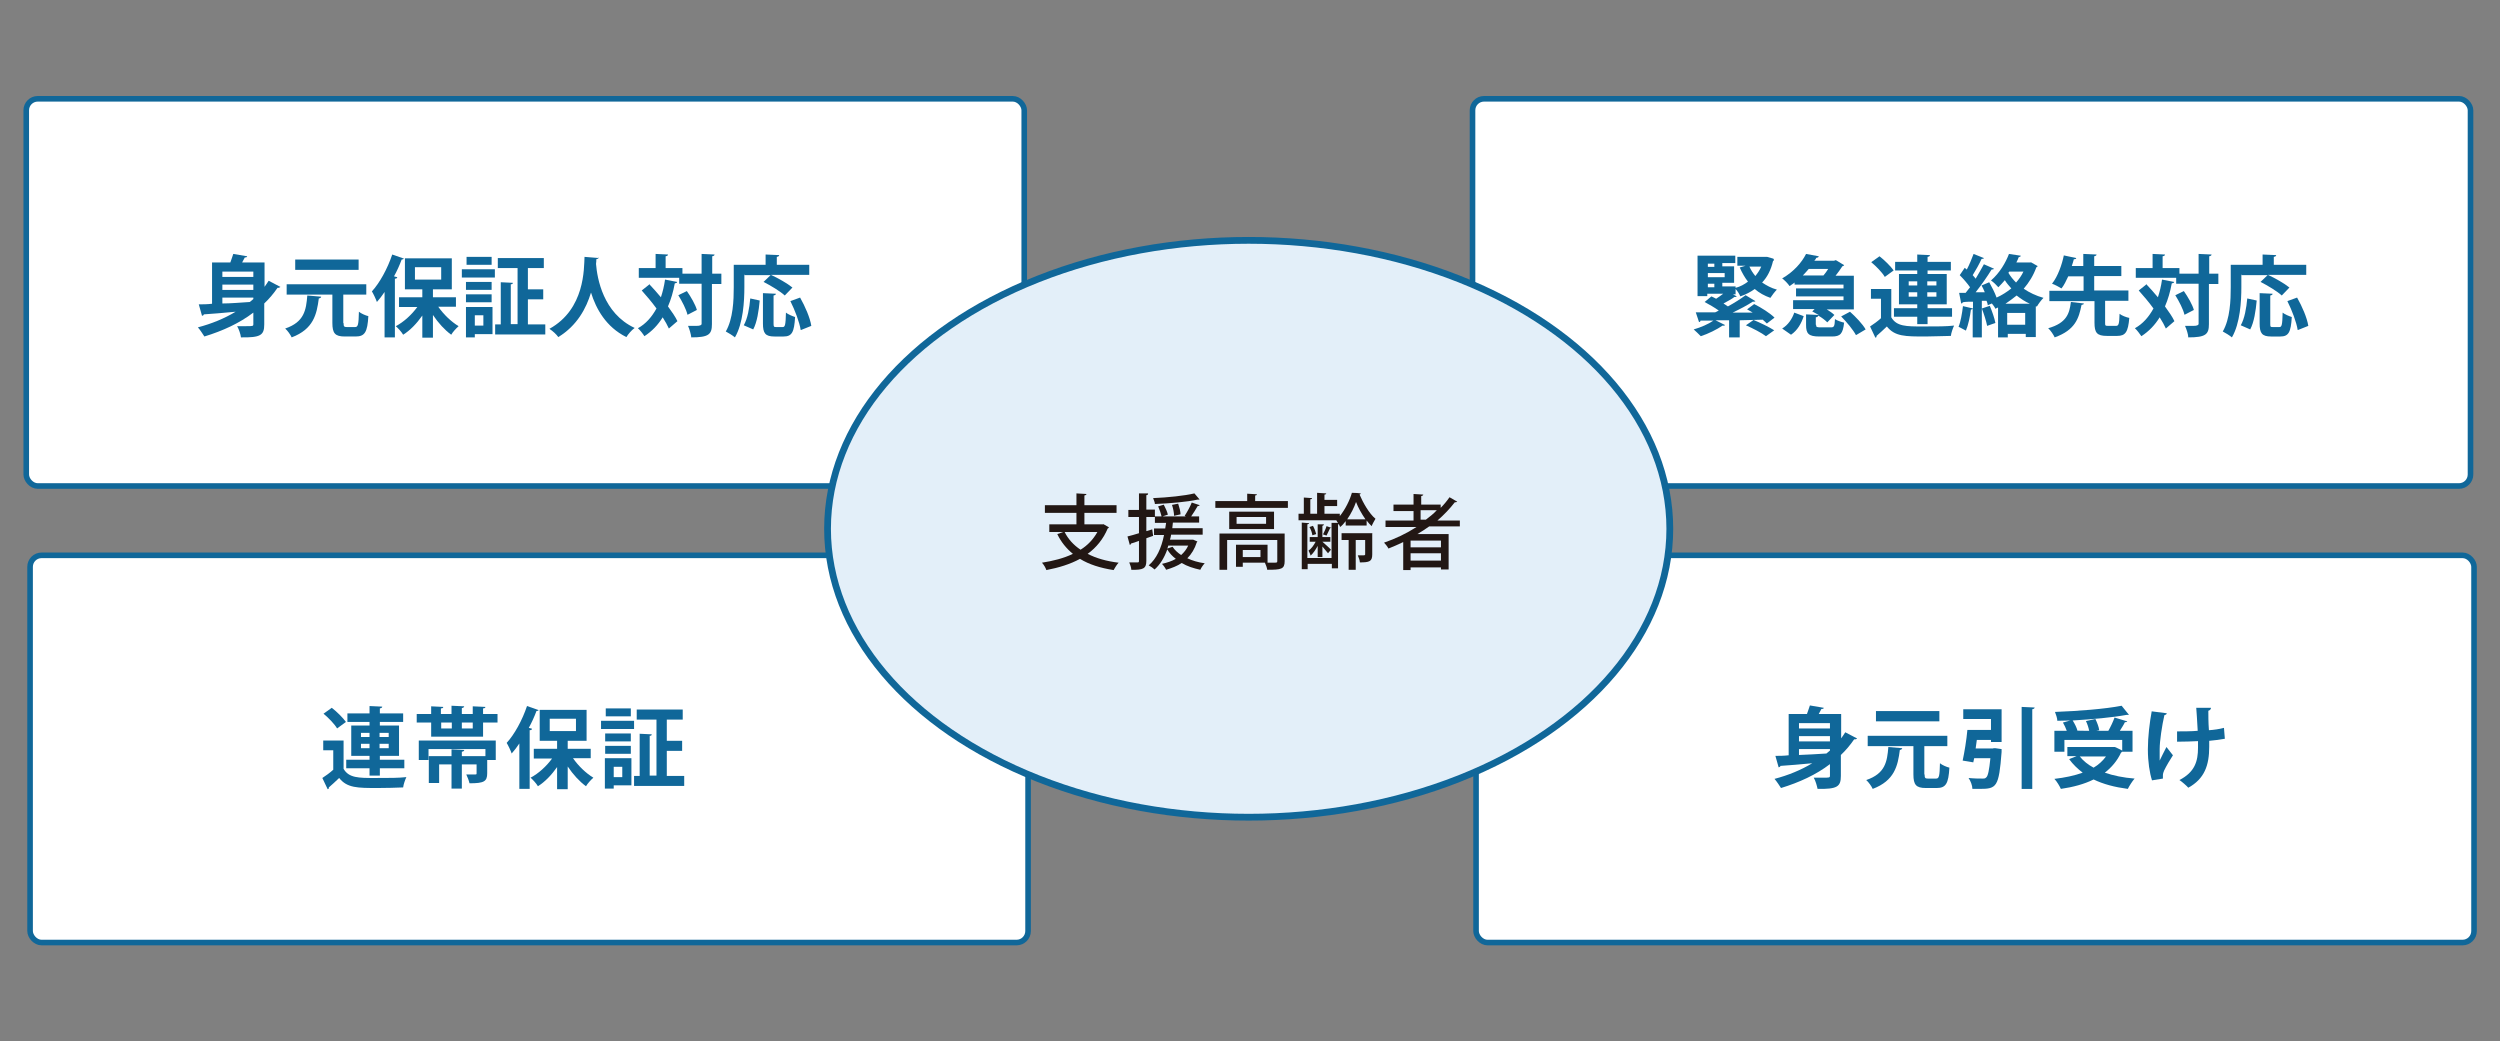
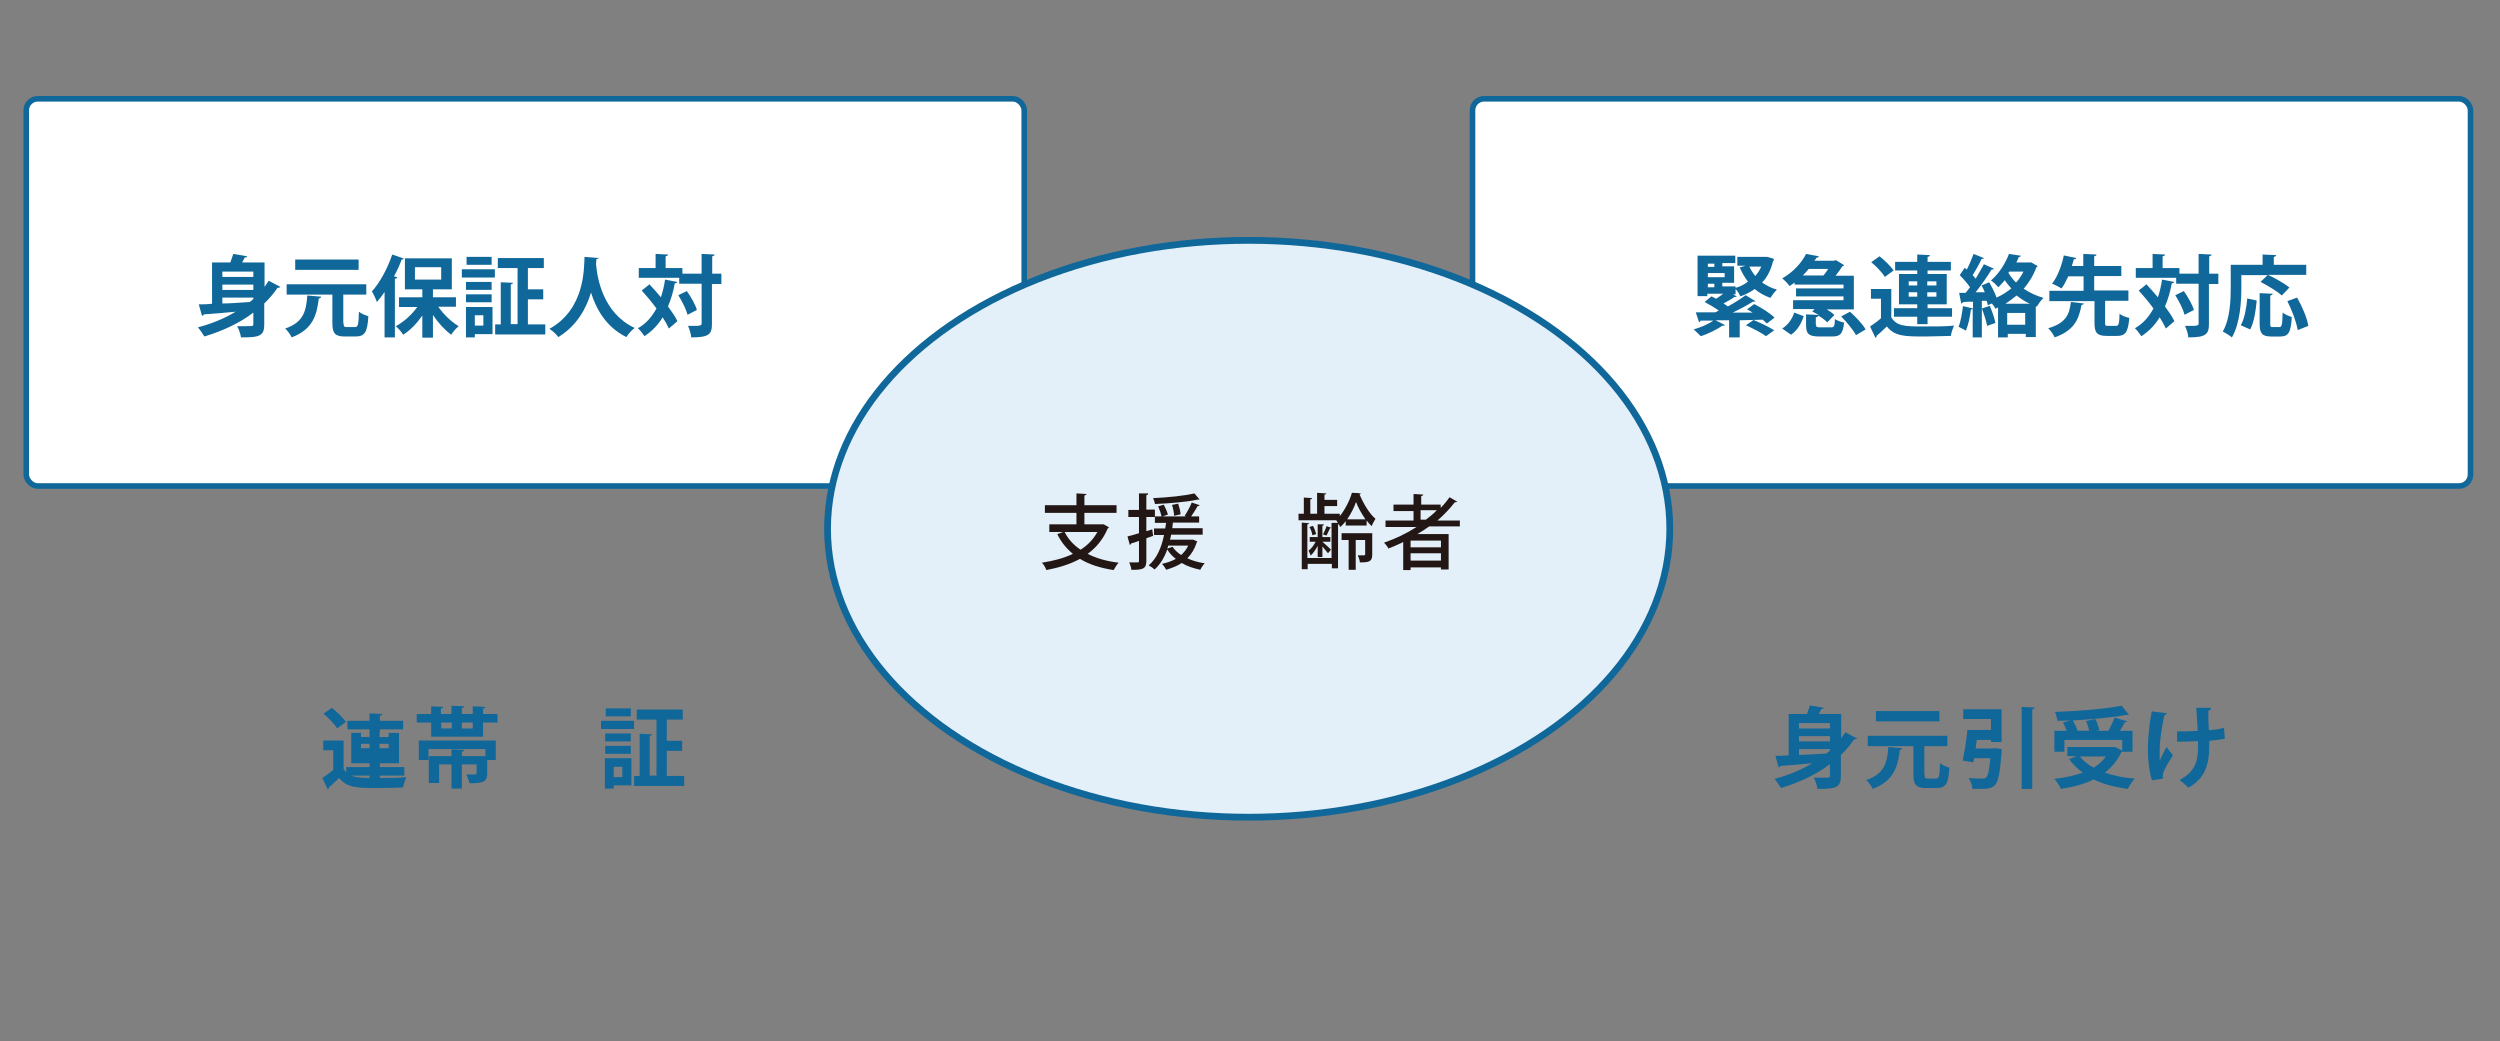
<svg xmlns="http://www.w3.org/2000/svg" version="1.1" viewBox="0 0 847.7 353.1">
  <rect x="0" y="0" width="847.7" height="353.1" fill="#808080" stroke="none" />
  <defs>
    <style>
      .cls-1 {
        fill: #e3eff9;
        stroke-width: 2.3px;
      }

      .cls-1, .cls-2 {
        stroke: #106799;
        stroke-miterlimit: 10;
      }

      .cls-3 {
        fill: #106799;
      }

      .cls-4 {
        fill: #221714;
      }

      .cls-5 {
        fill: none;
      }

      .cls-2 {
        fill: #fff;
        stroke-width: 1.9px;
      }
    </style>
  </defs>
  <g>
    <g id="_レイヤー_1" data-name="レイヤー_1">
      <rect class="cls-5" x=".4" y=".9" width="847" height="351.4" />
      <g>
        <rect class="cls-2" x="8.9" y="33.5" width="338.4" height="131.3" rx="3.9" ry="3.9" />
        <rect class="cls-2" x="499.3" y="33.5" width="338.4" height="131.3" rx="3.9" ry="3.9" />
-         <rect class="cls-2" x="10.2" y="188.3" width="338.4" height="131.3" rx="3.9" ry="3.9" />
-         <rect class="cls-2" x="500.5" y="188.3" width="338.4" height="131.3" rx="3.9" ry="3.9" />
        <ellipse class="cls-1" cx="423.4" cy="179.3" rx="142.8" ry="97.8" />
        <g>
          <path class="cls-4" d="M374.1,177.7l1.9,1.1c0,.2-.2.3-.4.4-1.5,3.6-3.9,6.5-6.8,8.6,2.9,1.5,6.4,2.5,10.5,3-.6.6-1.3,1.8-1.7,2.5-4.5-.7-8.3-1.9-11.4-3.8-3.3,1.8-7.2,3-11.4,3.8-.2-.7-.9-1.9-1.5-2.5,3.8-.6,7.4-1.5,10.5-3-2.2-1.8-4-4-5.3-6.7l2-.7h-4.7v-2.6h9.2v-3.9h-10.7v-2.6h10.7v-4l3.4.2c0,.2-.2.4-.7.5v3.3h10.9v2.6h-10.9v3.9h6.6-.2ZM361,180.4c1.2,2.4,3,4.4,5.4,6,2.4-1.5,4.3-3.5,5.7-6h-11.1Z" />
          <path class="cls-4" d="M404.6,183l1.4.6c0,.1-.1.2-.2.3-.7,2.2-1.8,4-3.2,5.4,1.7.8,3.7,1.4,5.9,1.7-.5.5-1.2,1.5-1.5,2.2-2.3-.5-4.5-1.2-6.3-2.3-1.5,1-3.3,1.7-5.3,2.3-.2-.5-.9-1.5-1.4-2,1.7-.4,3.3-.9,4.7-1.7-1.2-.9-2.2-2-2.9-3.2-1,2.8-2.4,5.1-4.3,6.8-.4-.4-1.4-1.1-2-1.4,2.6-2.2,4.3-5.8,5.2-10.3h-3.4v-2.2h3.8c.1-.6.2-1.2.3-1.9h-3.8v-2h-2.9v4.8l2-.6.3,2.2-2.3.8v7.7c0,2.6-1.1,3.1-5.1,3,0-.7-.4-1.8-.7-2.5h2.8c.4,0,.5-.1.5-.5v-6.8c-1,.4-2,.7-2.7.9,0,.2-.2.4-.4.5l-.8-2.9c1.1-.3,2.4-.6,3.9-1.1v-5.5h-3.6v-2.4h3.6v-5.6h3.1c0,.4-.2.6-.6.6v4.9h2.9v2.3h10.5l-.4-.2c.8-1.2,1.9-3.2,2.4-4.5l2.7.9c-.1.2-.4.3-.7.3-.6,1-1.4,2.4-2.2,3.5h2.7v2.1h-8.9l-.2,1.9h10.3v2.2h-10.7c-.1.6-.2,1.2-.4,1.7h7.9ZM406.7,169.4h-.6c-3.6.8-9.5,1.3-14.5,1.5,0-.6-.4-1.4-.6-2,4.9-.2,10.7-.8,14-1.6l1.7,2h0ZM394.6,171.1c.6,1.1,1.2,2.5,1.4,3.4l-2.1.7c-.2-.9-.7-2.4-1.2-3.5l2-.6h0ZM396.1,185.1c0,.3-.2.6-.3.9l1.8-.6c.7,1.1,1.7,2,2.9,2.8,1-.9,1.8-1.9,2.4-3.2h-6.8ZM399.5,170.8c.4,1.2.8,2.7.8,3.6l-2.2.5c0-1-.3-2.5-.7-3.7l2-.4h.1Z" />
-           <path class="cls-4" d="M425.6,169.9h11.1v2.3h-24.6v-2.3h10.8v-2.5l3.3.2c0,.2-.2.4-.6.4v1.9h0ZM435.6,180.9v9.4c0,2.7-1.2,2.9-5.9,2.9-.1-.7-.5-1.8-.8-2.4h-7.5v1.4h-2.3v-7.5h10.7v6.1h1.7c1.4,0,1.6,0,1.6-.5v-7.2h-17v10.1h-2.6v-12.3h22.2-.1ZM416.8,173.5h15.2v5.9h-15.2v-5.9ZM429.3,177.6v-2.3h-10v2.3h10ZM427.4,188.9v-2.4h-6v2.4h6Z" />
          <path class="cls-4" d="M456.3,178.3v-1.6c-.6.8-1.2,1.5-1.9,2-.1-.2-.2-.6-.4-.9h-.3v14.9h-2.1v-1.5h-8.2v1.8h-2v-15.8l2.5.2c0,.2-.2.3-.6.4v11.4h8.2v-11.9h2.2c-.2-.2-.4-.6-.6-.9h-12.8v-2.2h1.8v-5.5l2.8.2c0,.2-.2.4-.6.4v4.9h2.3v-7.1l3.1.2c0,.2-.2.4-.6.4v1.8h4.3v2.1h-4.3v2.6h5.2v.8c1.8-2.2,3.4-5.4,4.1-7.9,1.4,0,2.2.1,3,.2,0,.2-.2.3-.4.4,1.2,2.8,3.3,6.5,5.4,8.2-.4.7-1,1.7-1.3,2.5-.6-.6-1.2-1.2-1.7-1.9v1.7h-7.2.1ZM446.8,182.1v-4.3h2.1c0,.3-.2.4-.5.5v3.8h2.7v1.6h-2.7c.7.6,2.5,2.2,2.9,2.7l-1,1.2c-.4-.5-1.2-1.5-1.9-2.3v3.6h-1.6v-3.8c-.7,1.3-1.5,2.5-2.4,3.3-.1-.5-.5-1.2-.7-1.7.9-.6,1.8-1.8,2.4-3h-2v-1.6h2.8,0ZM445,181.5c-.1-.8-.5-2-1-2.8l1.2-.4c.5.9.9,2,1.1,2.8l-1.3.4h0ZM451.6,178.9c0,.1-.3.2-.6.2-.3.7-.8,1.7-1.2,2.5l-1.2-.4c.4-.8,1-2,1.2-2.8l1.7.6h.1ZM465.3,180.9v7.1c0,2.4-1,2.7-4.2,2.7,0-.7-.4-1.7-.7-2.4h1.5c.9,0,1,0,1-.4v-4.8h-3.2v10.1h-2.4v-10.1h-2.4v-2.3h10.5,0ZM463,176.1c-1.3-1.9-2.5-4-3.2-5.9-.6,1.8-1.7,4-3,5.9h6.2Z" />
          <path class="cls-4" d="M495.1,178.5h-10.5c-1.3.9-2.6,1.8-4,2.6h10.6v12h-2.6v-.7h-10.3v.9h-2.5v-9.5c-1.6.8-3.3,1.5-5,2.2-.3-.6-1-1.5-1.5-2,3.8-1.3,7.6-3.1,11-5.3h-10.5v-2.2h9.5v-3.2h-6.8v-2.2h6.8v-3.6l3.3.2c0,.2-.2.4-.7.5v2.9h6.6v1.1c1.1-1.1,2.1-2.3,3-3.6l2.6,1.5c0,.1-.3.2-.5.2h-.3c-1.7,2.2-3.7,4.3-5.9,6.2h7.6v2.2-.2ZM488.6,185.6v-2.3h-10.3v2.3h10.3ZM478.3,190.1h10.3v-2.5h-10.3v2.5ZM481.8,176.2h1.7c1.3-1,2.6-2,3.7-3.2h-5.5v3.2h0Z" />
        </g>
        <g>
          <path class="cls-3" d="M624.2,250.5c.5-.7,1-1.4,1.5-2.2l4,2.1c0,.1-.4.3-.7.3h-.3c-1.3,1.9-2.8,3.7-4.5,5.3v7.1c0,3.7-1.3,4.5-7.9,4.4-.2-1-.7-2.8-1.3-3.8h3.1c2.2,0,2.4,0,2.4-.7v-3.9c-4.7,3.6-10.4,6.2-16.6,8.1-.5-.8-1.5-2.3-2.2-3.1,4.6-1.2,9-3,12.8-5.3-4.1.4-7.9.7-10.8.9,0,.3-.3.4-.6.5l-1.1-3.9c1.3,0,2.8,0,4.5-.2v-14h6.2c.4-1,.7-2.1,1-2.9l4.7.8c0,.3-.3.4-.8.4-.3.5-.6,1.1-.9,1.7h7.6v8.4h-.1ZM620.5,245.2h-10.5v1.8h10.5v-1.8ZM620.5,251.4v-1.8h-10.5v1.8h10.5ZM610,254v2c2.9-.1,6.1-.3,9.3-.5.4-.3.8-.7,1.2-1v-.5h-10.5Z" />
          <path class="cls-3" d="M645,253.7c0,.3-.3.5-.8.6-.7,5.4-1.8,10.4-9.2,13.2-.4-.9-1.4-2.3-2.2-3,6.5-2.2,7.1-6.3,7.5-11.2l4.7.4ZM652.6,262.7c0,1.1.2,1.3,1.1,1.3h2.8c1,0,1.2-.8,1.3-5.2.7.6,2.3,1.3,3.2,1.5-.3,5.4-1.2,6.9-4.3,6.9h-3.7c-3.3,0-4.2-1.1-4.2-4.6v-9.6h-15.5v-3.5h27v3.5h-7.8v9.6h.1ZM657.6,241.1v3.5h-21.5v-3.5h21.5Z" />
          <path class="cls-3" d="M675.8,253.7h.8l2.1.3c0,.3,0,.7,0,1-.9,11.9-1.7,12.5-7.4,12.5s-1.6,0-2.5,0c0-1.1-.6-2.7-1.3-3.7,1.9.2,3.8.2,4.6.2s1,0,1.4-.4c.6-.5,1-2.5,1.4-6.5h-5.5l-.3,1.4-3.6-.6c.6-2.8,1.3-7,1.6-10.4h8v-3.7h-9.4v-3.3h13v11.1h-3.6v-.7h-4.8l-.4,2.9h6.1,0ZM685.5,239.7l4.4.2c0,.3-.3.5-.8.6v27h-3.6v-27.8h0Z" />
          <path class="cls-3" d="M719.5,255s-.2.1-.3.2c-1.3,2.8-3.2,5-5.5,6.8,2.9,1,6.3,1.7,10.1,2-.8.9-1.8,2.5-2.3,3.5-4.5-.6-8.3-1.6-11.6-3.2-3.2,1.6-7,2.6-11.1,3.2-.4-.9-1.4-2.6-2.2-3.4,3.5-.4,6.8-1.1,9.6-2.1-1.7-1.3-3.3-2.8-4.6-4.6l2.5-1h-3.1v-3.1h16.1c0-.1,2.5,1.2,2.5,1.2v-3.6h-19.6v4h-3.4v-7.1h4.2c-.3-.9-.8-1.9-1.3-2.8l2.5-.7c-1.5,0-2.9.1-4.4.1,0-.9-.5-2.2-.8-3,8-.3,17-1,22.6-2.1l2.5,3.1h-.8c-4.9.9-11.7,1.5-18.3,1.9.7,1.1,1.4,2.5,1.6,3.4h-.4c0,.1,4.4.1,4.4.1-.2-1-.6-2.3-1.1-3.3l3.2-.7c.6,1.2,1.2,2.8,1.3,3.8l-1,.2h4.1c.8-1.4,1.6-3.1,2.1-4.5l4.3,1.3c0,.2-.4.3-.8.3-.4.9-1.1,1.9-1.7,2.9h4.3v7.1h-3.6ZM705.2,256.5c1.2,1.5,2.8,2.8,4.7,3.8,1.7-1,3.1-2.3,4.2-3.8h-9,0Z" />
          <path class="cls-3" d="M734.7,241.9c0,.3-.4.5-.8.6-.8,3.4-1.6,8.8-1.6,11.5s0,2.7,0,3.9c.5-1.1,1.6-3.2,2.3-4.6l2.2,2.8c-.8,1.2-2.3,3.7-3,5.2-.2.5-.4,1-.4,1.6s0,.7,0,1.1l-3.7.6c-.8-2.5-1.4-6.3-1.4-10.5s.6-9.2,1.3-12.9l4.7.6h.2ZM738.1,248c1.6,0,5.2,0,7.1-.2-.2-3.5-.4-6.9-.5-7.8h5c0,.5-.4.9-.9,1,0,1.4,0,4,.2,6.6,1.6-.1,3.7-.4,5.1-.8l.3,3.7c-1.5.3-3.3.5-5.3.7v2c0,6.3-1.6,10.9-7.1,13.9-.5-.6-2.2-2.1-3-2.6,5.2-2.7,6.3-6.3,6.3-11v-2.2c-1.9.1-4.8.2-7.1.2v-3.5h0Z" />
        </g>
        <g>
          <path class="cls-3" d="M601.5,88c0,.2,0,.4-.3.5-.7,3-1.9,5.4-3.7,7.3,1.5,1,3.1,1.9,5,2.4-.7.7-1.7,2-2.2,2.8-2-.7-3.8-1.7-5.3-3-1.4,1-3.1,1.9-4.9,2.5-.3-.8-1-1.9-1.6-2.5v1.8h-.9l1.3.7c-.2.2-.4.2-.8.2-.9.7-2.4,1.5-3.7,2.2.5.3,1,.7,1.5,1,2.2-1.2,4.4-2.6,6-3.8l3.3,2c0,.2-.4.2-.9.2-1.8,1.2-4.3,2.5-6.8,3.7h6.8c-.7-.4-1.3-.8-1.9-1.1l2.4-1.8c2.4,1.2,5.4,3.1,6.9,4.6l-2.6,2c-.4-.4-.8-.8-1.4-1.3-2.6,0-5.2.2-7.8.2v5.8h-3.6v-5.8h-4.6c0,0,3.2,1.6,3.2,1.6,0,.2-.4.3-.8.2-1.9,1.3-4.9,2.8-7.4,3.6-.6-.6-1.7-1.7-2.4-2.3,2.4-.7,5-1.8,6.7-3h-4.4c0,.4-.3.5-.5.5l-1.1-3.3h6.6c.4-.2.8-.4,1.2-.6-1.4-1-3.3-2.1-4.8-2.9l2.3-1.9c.5.2,1,.5,1.6.8.8-.5,1.6-1.1,2.4-1.7h-5.4v.8h-3.3v-13.7h12.8v2.5h-4.4v1.1h4v5.6h-4v1.2h4.5v.5c1.6-.4,3-1.2,4.2-2.1-1.1-1.4-2-3-2.8-4.8l2-.6h-2.8v-3h10.1l2.1.6.2.3ZM581.3,89.4h-2.2v1.1h2.2v-1.1ZM584.8,94v-1.4h-5.7v1.4h5.7ZM579.1,96.2v1.2h2.2v-1.2h-2.2ZM598.8,114c-1.4-1.1-4.5-2.7-6.8-3.7l2.6-1.8c2.2.9,5.3,2.4,7,3.5l-2.8,2ZM593.2,90.4c.5,1.2,1.2,2.2,2,3.2.8-1,1.5-2,2-3.2h-4Z" />
          <path class="cls-3" d="M615.8,110.1c0,.8.2.9,1.5.9h3.6c1,0,1.2-.4,1.3-2.8.7.5,2.2,1,3.1,1.2-.4,3.8-1.3,4.7-4.1,4.7h-4.3c-3.7,0-4.5-1-4.5-3.9v-3.6l4.3.2c-.7-.4-1.5-.8-2.2-1.2l.8-.8h-7.3v-3h17.1v-1.3h-16.1v-2.7h16.1v-1.3h-16.6v-.7c-.5.4-1.1.8-1.7,1.2-.5-.8-1.7-2-2.5-2.6,4-2.3,6.7-5.5,8.1-8.3l4.3.8c0,.3-.4.5-.8.5-.2.4-.4.7-.7,1h6.7l.6-.2,2.8,1.7c0,.2-.4.3-.6.4-.6.9-1.4,2.1-2.3,3.2h6.2v11.4h-9.2c1,.6,2,1.3,2.6,1.9l-2.4,2.5c-.7-.7-1.8-1.6-3.1-2.3,0,.3-.2.5-.8.6v2.8-.3ZM611.6,107.2c-.8,2.5-2.1,4.8-4.3,6.3l-3-2.1c2-1.2,3.4-3.3,4.1-5.4l3.2,1.2ZM618.3,93.4c.6-.7,1.1-1.4,1.6-2.2h-6.6c-.6.7-1.3,1.5-2,2.2h7ZM629.3,113.6c-.9-1.7-3.1-4.4-5-6.3l3-1.6c1.9,1.7,4.3,4.2,5.3,6l-3.2,1.9h0Z" />
          <path class="cls-3" d="M641.3,97.9v9.7c1.8,3.1,5.1,3.1,10.6,3.1s7.8,0,10.7-.3c-.4.8-1,2.5-1.1,3.5-2.3,0-5.6.2-8.6.2-6.9,0-10.4,0-13.1-3.4-1.2,1.2-2.5,2.3-3.5,3.2,0,.4,0,.5-.4.6l-1.8-3.8c1.2-.8,2.5-1.7,3.7-2.8v-6.6h-3.4v-3.3h6.9ZM637.3,86.9c1.7,1.3,3.8,3.4,4.8,4.8l-3,2.2c-.8-1.4-2.8-3.5-4.6-5l2.8-2ZM650.1,109.9v-2.5h-7.9v-2.9h7.9v-1.3h-6.2v-10.3h6.2v-1.2h-7.5v-2.9h7.5v-2.5l4.3.2c0,.3-.2.5-.8.6v1.7h7.9v2.9h-7.9v1.2h6.5v10.3h-6.5v1.3h8.3v2.9h-8.3v2.5s-3.5,0-3.5,0ZM647.2,95.4v1.4h2.9v-1.4h-2.9ZM647.2,100.6h2.9v-1.5h-2.9v1.5ZM656.6,95.4h-3.1v1.4h3.1v-1.4ZM656.6,100.6v-1.5h-3.1v1.5h3.1Z" />
          <path class="cls-3" d="M688.6,88.9l2.3,1.3c0,.2-.2.4-.4.4-1,2.8-2.5,5.2-4.3,7.3,1.9,1.3,4.2,2.4,6.7,3.1-.7.7-1.7,2-2.2,2.9h-.4c0,0,0,10.4,0,10.4h-3.4v-1.1h-6.1v1.2h-3.3v-10.1c-.3,0-.6.3-.9.4-.2-.5-.7-1.2-1.2-1.8l-1.4.6c0-.4-.2-1-.4-1.5h-1.6v12.4h-3.1v-9.7c-.2.2-.4.3-.6.2-.3,2.5-.9,5.3-1.7,7.2-.7-.4-1.8-.9-2.5-1.3.7-1.6,1.2-4.5,1.5-7l3.4.8v-2.3c-1.3,0-2.5,0-3.5.2,0,.3-.3.4-.5.4l-.7-3.6h2.2c.5-.6,1-1.3,1.5-1.9-.9-1.3-2.3-2.9-3.5-4.1l1.7-2.5.7.6c.9-1.7,1.7-3.7,2.3-5.3l3.5,1.4c0,.2-.4.3-.8.3-.7,1.6-2,3.9-3,5.5.4.4.7.8,1,1.2,1-1.7,2-3.4,2.8-4.9l3.4,1.5c0,.2-.4.3-.8.3-1.4,2.3-3.5,5.3-5.4,7.7h3.1c-.3-.8-.7-1.6-1.1-2.3l2.6-1.1c.9,1.6,1.9,3.5,2.5,5.2,1.8-.8,3.5-1.9,5-3.1-.8-.9-1.6-1.8-2.2-2.8-.7.8-1.4,1.6-2.2,2.4-.6-.7-1.7-1.8-2.5-2.3,3-2.6,5-6.1,6.1-9l4,.6c0,.3-.3.4-.7.5-.2.6-.5,1.2-.8,1.8h5.6-.7ZM674.7,103.7c.8,1.9,1.6,4.2,1.9,5.8-.9.3-1.7.6-2.8,1-.3-1.6-1.1-4.1-1.8-5.9l2.7-.9h0ZM688.3,103c-1.6-.7-3.1-1.7-4.5-2.8-1.2,1-2.5,1.9-3.8,2.8h8.4-.1ZM680.6,110.1h6.1v-4h-6.1v4ZM681.3,92.1l-.3.4c.7,1.2,1.6,2.3,2.6,3.3,1-1.1,1.9-2.4,2.5-3.7h-4.9.1Z" />
          <path class="cls-3" d="M706.6,102.9c0,.3-.3.4-.8.5-.9,4.5-2.1,8.5-9.1,11-.4-.9-1.4-2.4-2.2-3.1,6.3-1.8,7.2-5,7.7-8.9l4.4.5h0ZM713.8,109.4c0,1,0,1.1,1.1,1.1h2.6c.9,0,1.1-.6,1.2-4.1.7.6,2.3,1.2,3.3,1.4-.4,4.8-1.3,6.1-4.1,6.1h-3.5c-3.4,0-4.2-1.1-4.2-4.5v-7.3h-15.3v-3.5h11.6v-4.9h-5.2c-.7,1.5-1.4,3-2.3,4.1-.8-.5-2.3-1.3-3.2-1.6,2-2.5,3.4-6.6,4-9.6l4.2.9c0,.3-.3.4-.8.4-.2.7-.4,1.5-.7,2.3h3.9v-4.1l4.5.2c0,.3-.3.5-.8.6v3.3h9.2v3.4h-9.2v4.9h11.6v3.5h-7.9v7.3h0Z" />
          <path class="cls-3" d="M727.7,96.3c1.3,1.4,2.7,2.9,4,4.5.6-1.8,1.1-3.8,1.4-6l4.1.8c0,.3-.3.4-.8.5-.5,2.8-1.3,5.5-2.3,7.8,1.3,1.8,2.5,3.5,3.2,5l-2.9,2.5c-.5-1.1-1.2-2.4-2.1-3.8-1.6,2.6-3.6,4.7-6.2,6.4-.5-.7-1.5-2.1-2.2-2.7,2.7-1.5,4.7-3.8,6.3-6.7-1.6-2.2-3.4-4.3-5-6.1l2.5-2v-.2ZM752.2,92.9v3.4h-3.2v13.6c0,3.5-1.1,4.5-7,4.5,0-1-.6-2.8-1.1-3.9h2.8q1.8,0,1.8-.7v-13.6h-7.6v-2h-13.7v-3.3h5.7v-4.8l4.2.2c0,.3-.2.5-.8.6v4h5.7v1.9h6.5v-6.7l4.4.2c0,.3-.3.5-.8.6v5.9h3.2-.1ZM740.7,106.7c-.4-1.8-1.8-4.5-3.1-6.6l2.9-1.4c1.4,2,2.9,4.6,3.4,6.4l-3.1,1.6h-.1Z" />
          <path class="cls-3" d="M760,93.1v4.2c0,4.9-.4,12.3-3.2,17.1-.7-.6-2.3-1.6-3.1-2,2.5-4.3,2.7-10.7,2.7-15v-7.6h10.8v-3.5l4.6.2c0,.3-.2.5-.8.6v2.7h11v3.4h-13c2.4,1.1,5.6,2.9,7.3,4.3l-2.6,2.7c-1.5-1.4-4.8-3.4-7.2-4.6l2.4-2.3h-8.8v-.2ZM765.2,101.9c-.3,3.4-.9,7.4-2.2,9.8l-3.2-1.4c1.3-2.3,1.9-5.8,2.2-9.1l3.2.7ZM769.8,109.7c0,1.1,0,1.2.9,1.2h2.2c.8,0,1-.7,1.1-4.9.7.6,2.2,1.2,3.1,1.5-.3,5.2-1.1,6.6-3.9,6.6h-3.1c-3.1,0-3.9-1.1-3.9-4.4v-10.3l4.4.2c0,.3-.3.5-.8.6v9.5h0ZM779.1,111.9c-.4-2.6-1.9-6.6-3.5-9.8l3.3-1.2c1.7,3,3.4,6.9,3.8,9.6l-3.5,1.4h0Z" />
        </g>
        <g>
          <path class="cls-3" d="M89.6,97.4c.5-.7,1-1.4,1.5-2.2l4,2.1c-.1,0-.4.3-.7.3h-.3c-1.3,1.9-2.8,3.7-4.5,5.3v7.1c0,3.7-1.3,4.5-7.9,4.4-.1-1-.7-2.8-1.3-3.8h3.1c2.2,0,2.4,0,2.4-.7v-3.9c-4.7,3.6-10.4,6.2-16.6,8.1-.5-.8-1.5-2.3-2.2-3.1,4.6-1.2,9-3,12.8-5.3-4.1.4-7.9.7-10.8.9,0,.3-.3.4-.6.5l-1.1-3.9c1.3,0,2.8,0,4.5-.2v-14h6.2c.4-1,.7-2.1,1-2.9l4.7.8c0,.3-.3.4-.8.4-.3.5-.6,1.1-.9,1.7h7.6v8.4h-.1ZM85.9,92.1h-10.5v1.8h10.5v-1.8ZM85.9,98.3v-1.8h-10.5v1.8h10.5ZM75.4,100.9v2c2.9,0,6.1-.3,9.3-.5.4-.3.8-.7,1.2-1v-.5s-10.5,0-10.5,0Z" />
          <path class="cls-3" d="M108.9,100.6c0,.3-.3.5-.8.6-.7,5.4-1.8,10.4-9.2,13.2-.4-.9-1.4-2.3-2.2-3,6.5-2.2,7.1-6.3,7.5-11.2l4.7.4ZM116.5,109.6c0,1.1.2,1.3,1.1,1.3h2.8c1,0,1.2-.8,1.3-5.2.7.6,2.3,1.3,3.2,1.5-.3,5.4-1.2,6.9-4.3,6.9h-3.7c-3.3,0-4.2-1.1-4.2-4.6v-9.6h-15.5v-3.5h27v3.5h-7.8v9.6h0ZM121.6,88v3.5h-21.5v-3.5h21.5Z" />
          <path class="cls-3" d="M137,87.6c-.1.2-.4.4-.8.4-.7,1.9-1.6,3.9-2.6,5.7l1.1.3c0,.3-.3.5-.8.5v19.9h-3.5v-15.4c-.8,1.2-1.7,2.4-2.6,3.4-.3-.9-1.2-2.8-1.7-3.6,2.6-2.8,5.3-7.7,6.9-12.5l4,1.4h0ZM154.6,104h-6c1.8,2.6,4.4,5.1,6.9,6.6-.8.7-2,2-2.5,2.9-2.2-1.6-4.4-4-6.2-6.7v7.7h-3.6v-7.5c-1.9,2.7-4.1,5-6.5,6.5-.5-.9-1.7-2.2-2.5-2.9,2.7-1.4,5.4-3.9,7.3-6.5h-6.2v-3.3h7.9v-2.7h-5.9v-10.5h15.9v10.5h-6.4v2.7h7.8v3.3h0ZM140.7,90.6v4.2h8.9v-4.2h-8.9Z" />
          <path class="cls-3" d="M156.6,94.1v-2.8h11.2v2.8h-11.2ZM167,104.1v9.2h-6v1.1h-3v-10.3s9,0,9,0ZM166.7,95.6v2.7h-8.7v-2.7h8.7ZM158,102.5v-2.7h8.7v2.7h-8.7ZM166.7,87.1v2.7h-8.5v-2.7h8.5ZM163.9,106.9h-2.9v3.5h2.9v-3.5ZM179,110h5.9v3.4h-17v-3.4h1.9v-14.3l4.1.2c0,.3-.2.5-.7.5v13.5h2.3v-19h-6.7v-3.4h15.6v3.4h-5.4v7.2h5.2v3.4h-5.2v8.5Z" />
          <path class="cls-3" d="M203,87.3c0,.3-.3.5-.8.6,0,.4,0,1-.1,1.6.4,4.9,2.4,16.7,13.1,21.7-1.1.8-2.2,2.1-2.8,3.1-6.9-3.4-10.3-9.6-12-15.1-1.6,5.3-4.7,11.2-11.1,15.1-.6-.9-1.8-2-3-2.8,12.1-6.7,11.7-20.5,11.9-24.4l4.9.4v-.2Z" />
          <path class="cls-3" d="M220.1,96.3c1.3,1.4,2.7,2.9,4,4.5.6-1.8,1.1-3.8,1.4-6l4.1.8c0,.3-.3.4-.8.5-.5,2.8-1.3,5.5-2.3,7.8,1.3,1.8,2.5,3.5,3.2,5l-2.9,2.5c-.5-1.1-1.2-2.4-2.1-3.8-1.6,2.6-3.6,4.7-6.2,6.4-.4-.7-1.5-2.1-2.2-2.7,2.7-1.5,4.7-3.8,6.3-6.7-1.6-2.2-3.4-4.3-5-6.1l2.5-2v-.2ZM244.6,92.9v3.4h-3.2v13.6c0,3.5-1.1,4.5-7,4.5-.1-1-.6-2.8-1.1-3.9h2.8q1.8,0,1.8-.7v-13.6h-7.6v-2h-13.7v-3.3h5.7v-4.8l4.2.2c0,.3-.2.5-.8.6v4h5.7v1.9h6.5v-6.7l4.4.2c0,.3-.3.5-.8.6v5.9h3.2-.1ZM233.1,106.7c-.4-1.8-1.8-4.5-3.1-6.6l2.9-1.4c1.4,2,2.9,4.6,3.4,6.4l-3.1,1.6h0Z" />
-           <path class="cls-3" d="M252.4,93.1v4.2c0,4.9-.4,12.3-3.2,17.1-.7-.6-2.3-1.6-3.1-2,2.5-4.3,2.7-10.7,2.7-15v-7.6h10.8v-3.5l4.6.2c0,.3-.2.5-.8.6v2.7h11v3.4h-13c2.4,1.1,5.6,2.9,7.3,4.3l-2.6,2.7c-1.5-1.4-4.8-3.4-7.2-4.6l2.4-2.3h-8.8v-.2ZM257.6,101.9c-.3,3.4-.9,7.4-2.2,9.8l-3.2-1.4c1.3-2.3,1.9-5.8,2.2-9.1l3.2.7ZM262.3,109.7c0,1.1.1,1.2.9,1.2h2.2c.8,0,1-.7,1.1-4.9.7.6,2.2,1.2,3.1,1.5-.3,5.2-1.1,6.6-3.9,6.6h-3.1c-3.1,0-3.9-1.1-3.9-4.4v-10.3l4.4.2c0,.3-.3.5-.8.6v9.5h0ZM271.5,111.9c-.4-2.6-1.9-6.6-3.5-9.8l3.3-1.2c1.7,3,3.4,6.9,3.8,9.6l-3.5,1.4h0Z" />
        </g>
        <g>
-           <path class="cls-3" d="M116.5,251v9.7c1.8,3.1,5.1,3.1,10.6,3.1s7.8,0,10.7-.3c-.4.8-1,2.5-1.1,3.5-2.3.1-5.6.2-8.6.2-6.9,0-10.4,0-13.1-3.4-1.2,1.2-2.5,2.3-3.5,3.2,0,.4,0,.5-.4.6l-1.8-3.8c1.2-.8,2.5-1.7,3.7-2.8v-6.6h-3.4v-3.3h6.9ZM112.5,240c1.7,1.3,3.8,3.4,4.8,4.8l-3,2.2c-.8-1.4-2.8-3.5-4.6-5l2.8-2ZM125.3,263v-2.5h-7.9v-2.9h7.9v-1.3h-6.2v-10.3h6.2v-1.2h-7.5v-2.9h7.5v-2.5l4.3.2c0,.3-.2.5-.8.6v1.7h7.9v2.9h-7.9v1.2h6.5v10.3h-6.5v1.3h8.3v2.9h-8.3v2.5h-3.5ZM122.4,248.5v1.4h2.9v-1.4h-2.9ZM122.4,253.7h2.9v-1.5h-2.9v1.5ZM131.8,248.5h-3.1v1.4h3.1v-1.4ZM131.8,253.7v-1.5h-3.1v1.5h3.1Z" />
+           <path class="cls-3" d="M116.5,251v9.7c1.8,3.1,5.1,3.1,10.6,3.1s7.8,0,10.7-.3c-.4.8-1,2.5-1.1,3.5-2.3.1-5.6.2-8.6.2-6.9,0-10.4,0-13.1-3.4-1.2,1.2-2.5,2.3-3.5,3.2,0,.4,0,.5-.4.6l-1.8-3.8c1.2-.8,2.5-1.7,3.7-2.8v-6.6h-3.4v-3.3h6.9ZM112.5,240c1.7,1.3,3.8,3.4,4.8,4.8l-3,2.2c-.8-1.4-2.8-3.5-4.6-5l2.8-2ZM125.3,263h-7.9v-2.9h7.9v-1.3h-6.2v-10.3h6.2v-1.2h-7.5v-2.9h7.5v-2.5l4.3.2c0,.3-.2.5-.8.6v1.7h7.9v2.9h-7.9v1.2h6.5v10.3h-6.5v1.3h8.3v2.9h-8.3v2.5h-3.5ZM122.4,248.5v1.4h2.9v-1.4h-2.9ZM122.4,253.7h2.9v-1.5h-2.9v1.5ZM131.8,248.5h-3.1v1.4h3.1v-1.4ZM131.8,253.7v-1.5h-3.1v1.5h3.1Z" />
          <path class="cls-3" d="M163.8,242.1h4.9v2.9h-4.9v4.8h-17.6v-4.8h-4.9v-2.9h4.9v-2.6l4.1.2c0,.3-.2.5-.8.5v1.9h3.6v-2.8l4.3.2c0,.3-.3.5-.8.6v2h3.7v-2.6l4.3.2c0,.3-.3.5-.8.5v1.9h0ZM142,257.7v-6.6h26.1v6.6h-2.9v4.5c0,2.8-1.1,3.4-6,3.4-.2-.9-.7-2.2-1.1-3h3c.4,0,.5,0,.5-.4v-3h-5v8.2h-3.5v-8.2h-4.2v6.3h-3.5v-9.1h7.7v-2.3l4.3.2c0,.3-.2.5-.8.6v1.5h8v-2.4h-19.3v3.7h-3.4,0ZM149.6,245v2h3.6v-2h-3.6ZM160.3,247v-2h-3.7v2h3.7Z" />
-           <path class="cls-3" d="M182.7,240.7c-.1.2-.4.4-.8.4-.7,1.9-1.6,3.9-2.6,5.7l1.1.3c0,.3-.3.5-.8.5v19.9h-3.5v-15.4c-.8,1.2-1.7,2.4-2.6,3.4-.3-.9-1.2-2.8-1.7-3.6,2.6-2.8,5.3-7.7,6.9-12.5l4,1.4h0ZM200.3,257.1h-6c1.8,2.6,4.4,5.1,6.9,6.6-.8.7-2,2-2.5,2.9-2.2-1.6-4.4-4-6.2-6.7v7.7h-3.6v-7.5c-1.9,2.7-4.1,5-6.5,6.5-.5-.9-1.7-2.2-2.5-2.9,2.7-1.4,5.4-3.9,7.3-6.5h-6.2v-3.3h7.9v-2.7h-5.9v-10.5h15.9v10.5h-6.4v2.7h7.8v3.3h0ZM186.4,243.7v4.2h8.9v-4.2h-8.9Z" />
          <path class="cls-3" d="M203.8,247.2v-2.8h11.2v2.8h-11.2ZM214.1,257.1v9.2h-6v1.1h-3v-10.3h9ZM213.9,248.7v2.7h-8.7v-2.7h8.7ZM205.2,255.6v-2.7h8.7v2.7h-8.7ZM213.9,240.2v2.7h-8.5v-2.7h8.5ZM211,260h-2.9v3.5h2.9v-3.5ZM226.1,263.1h5.9v3.4h-17v-3.4h1.9v-14.3l4.1.2c0,.3-.2.5-.7.5v13.5h2.3v-19h-6.7v-3.4h15.6v3.4h-5.4v7.2h5.2v3.4h-5.2v8.5Z" />
        </g>
      </g>
    </g>
  </g>
</svg>